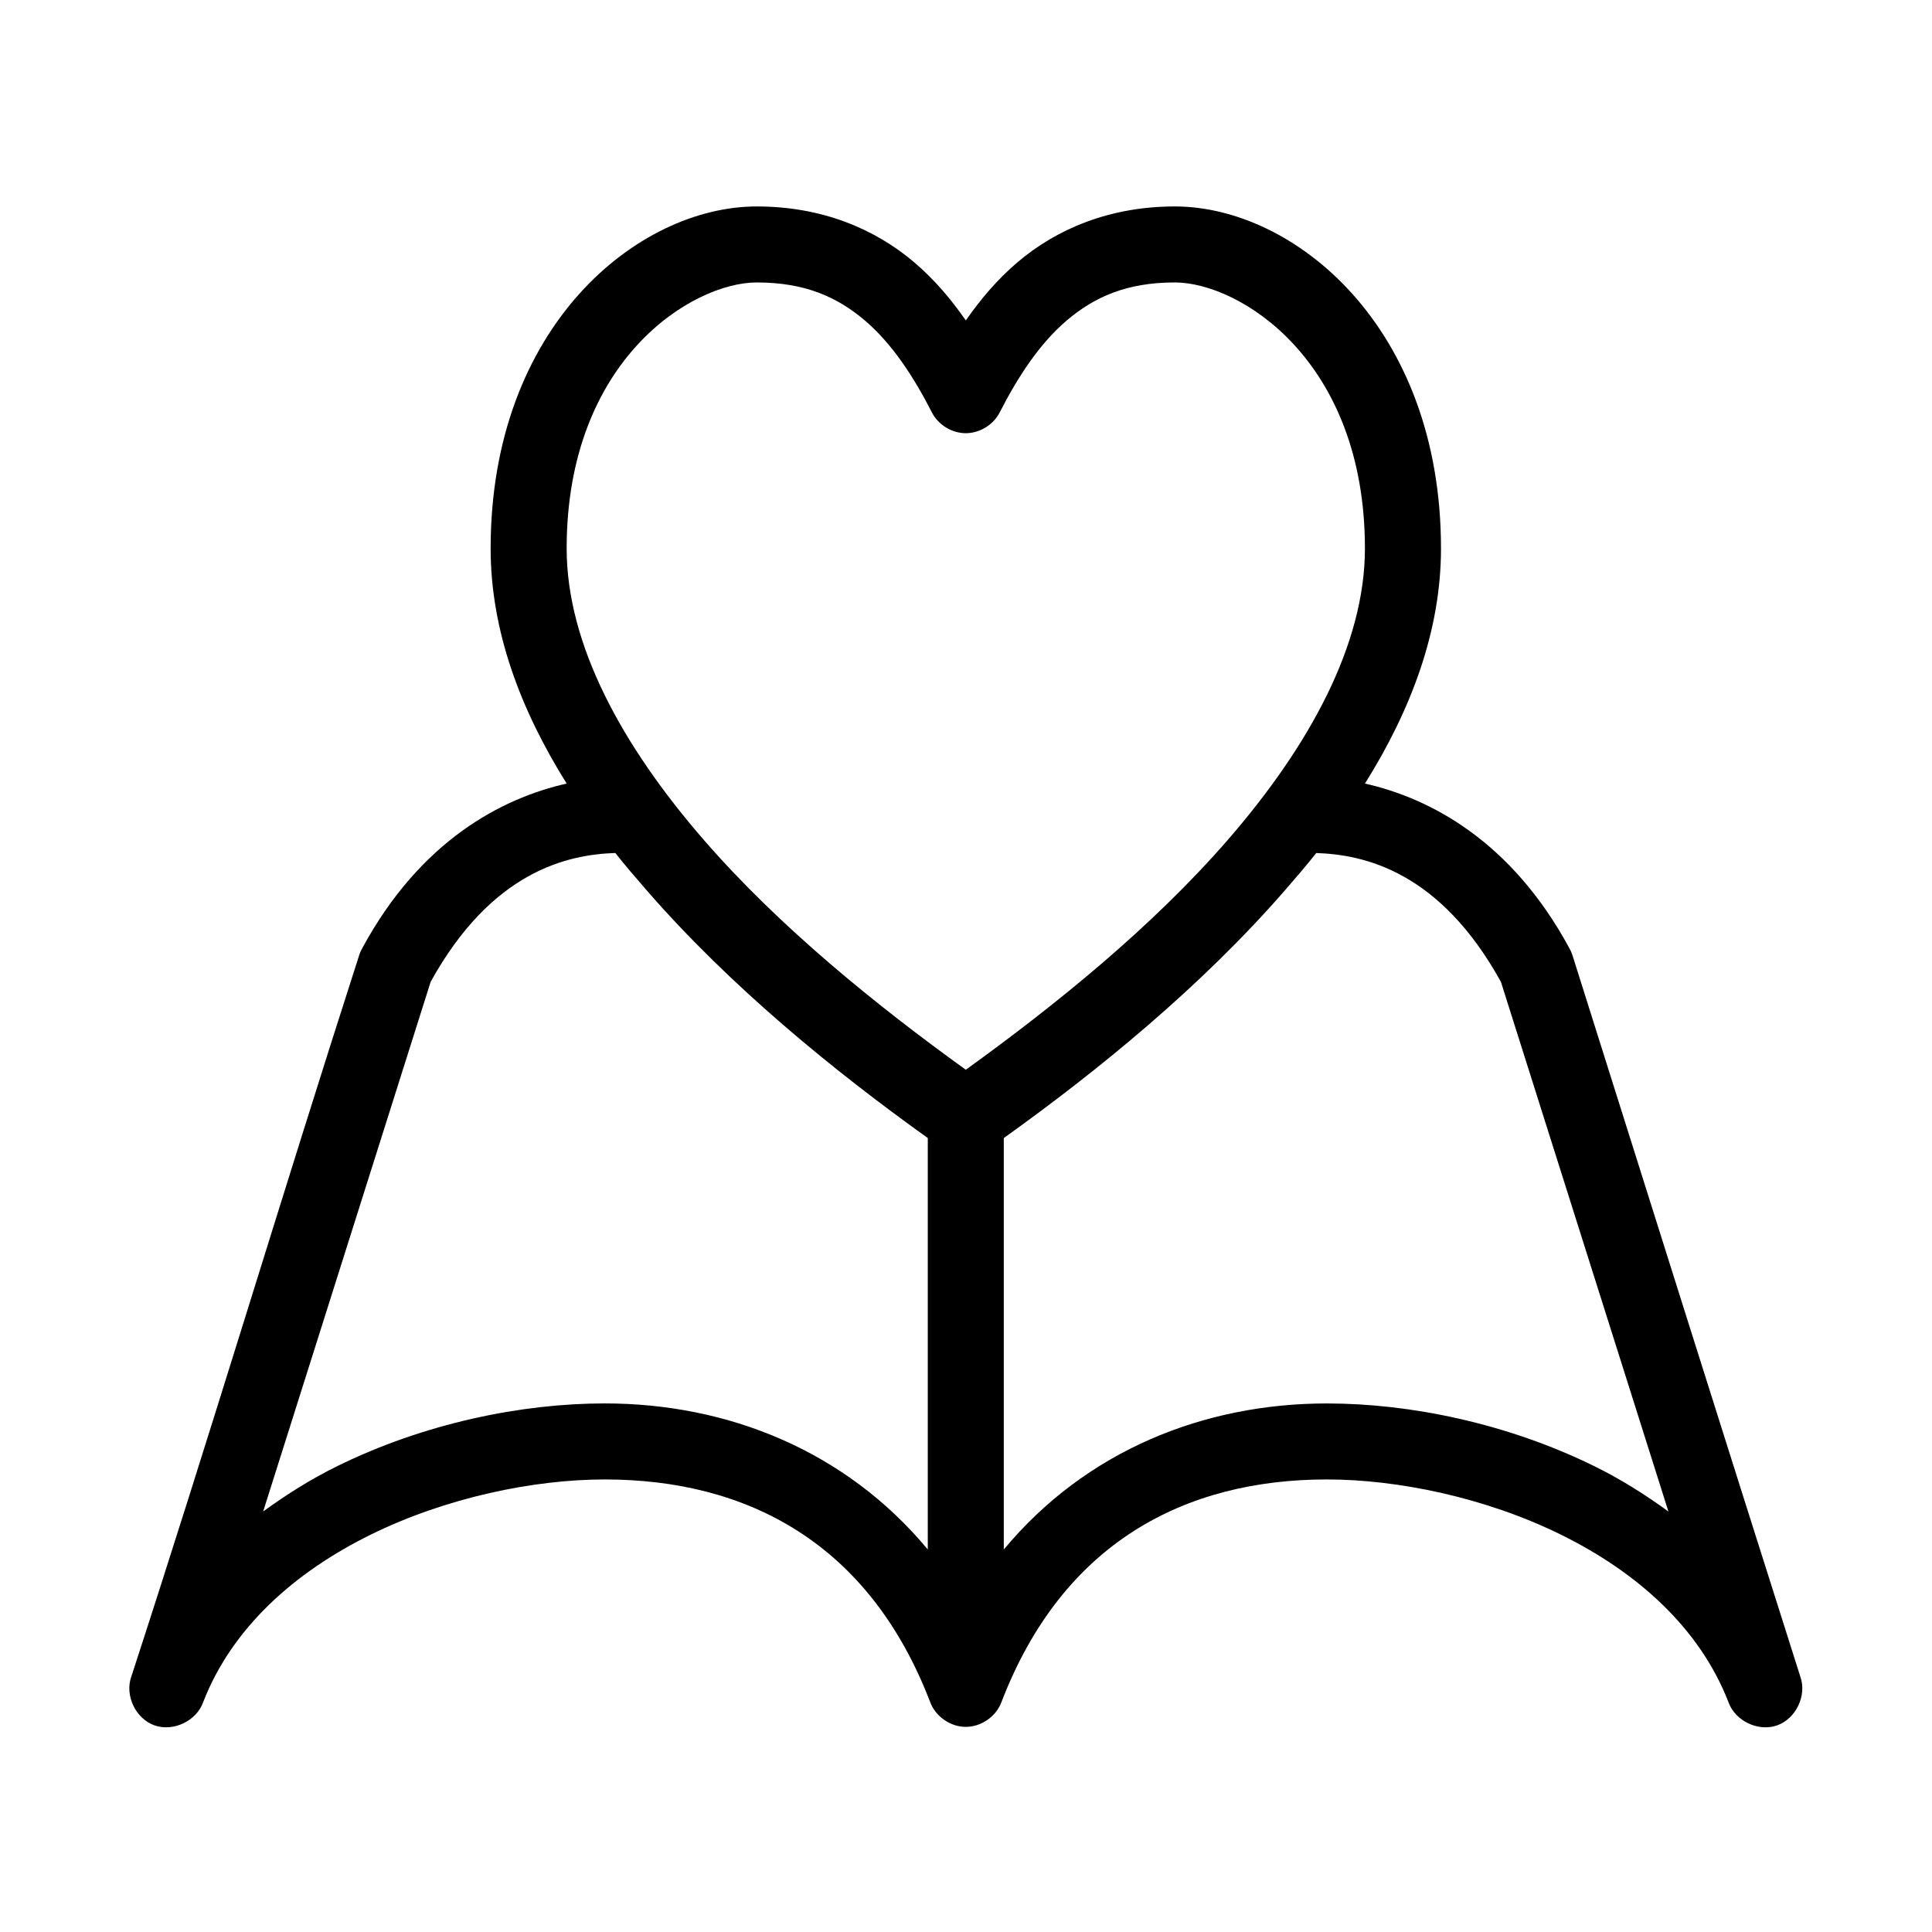
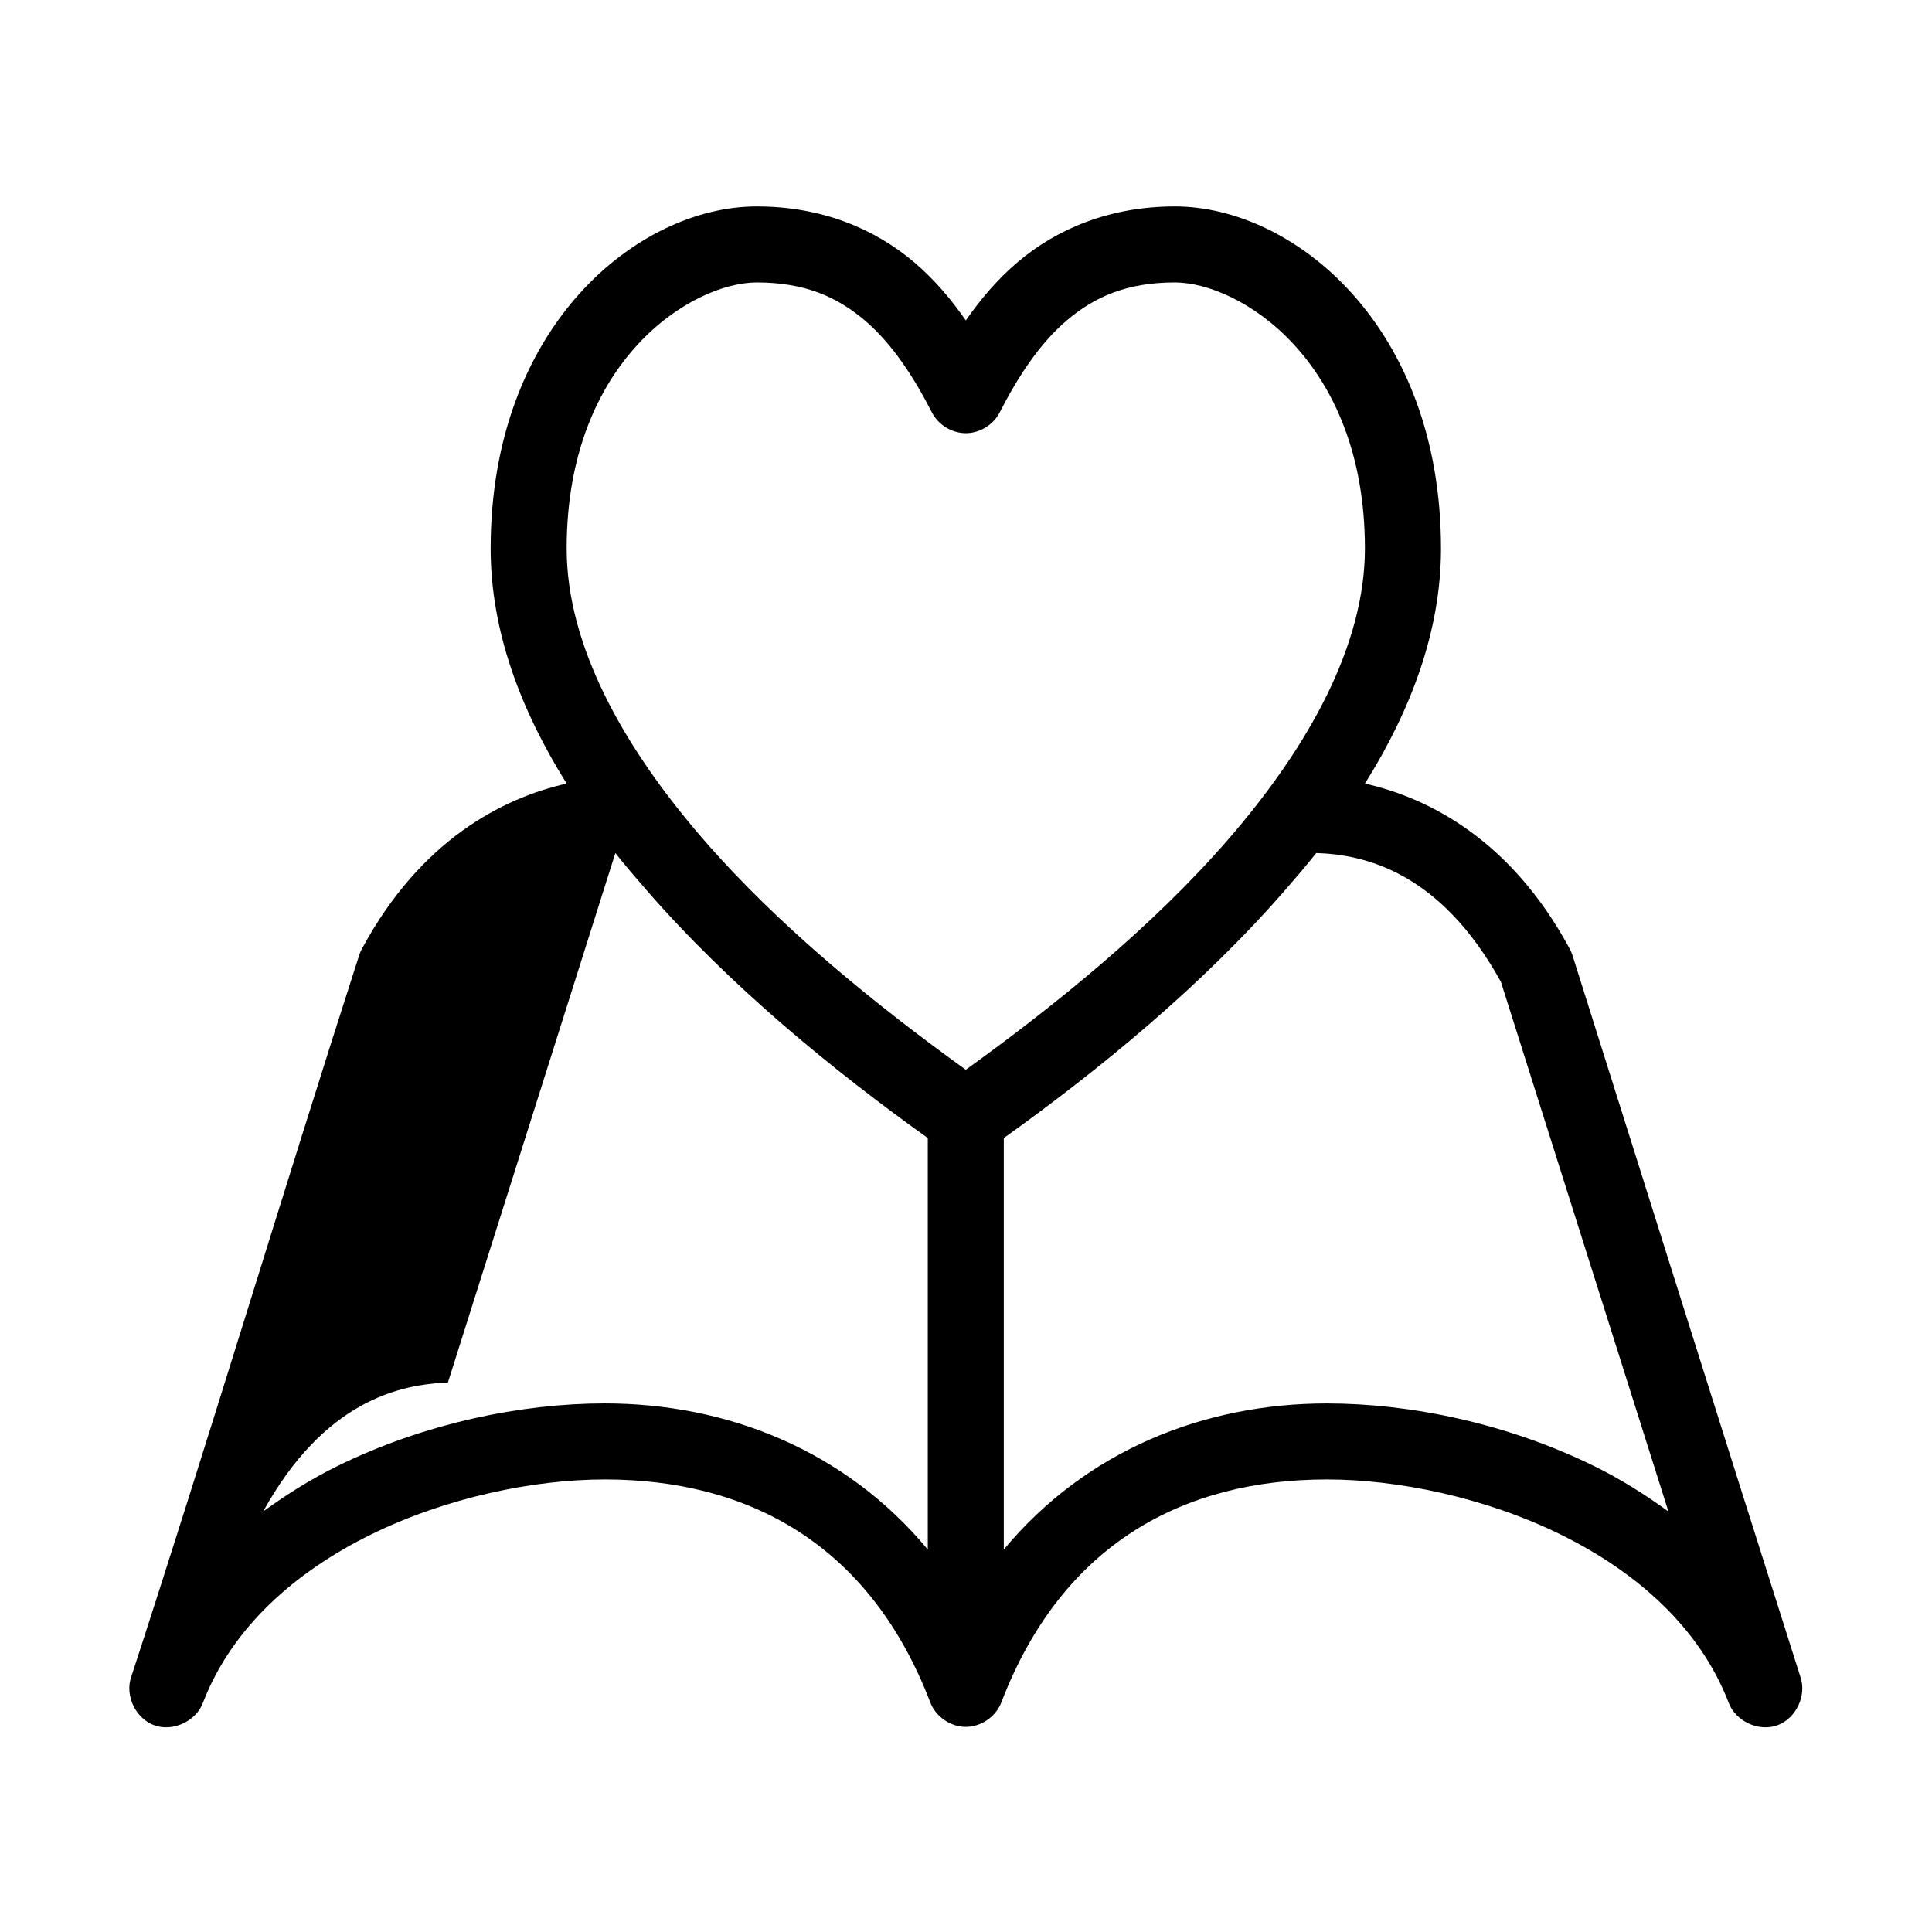
<svg xmlns="http://www.w3.org/2000/svg" fill="#000000" width="800px" height="800px" version="1.1" viewBox="144 144 512 512">
-   <path d="m344.54 198.71c-31.418 0-70.516 31.621-70.516 90.633 0 21.875 7.957 42.828 20.148 62.309-17.164 3.875-38.707 15.078-54.145 43.586-0.316 0.551-0.578 1.129-0.785 1.73-20.504 63.633-39.723 127.86-60.441 191.34-1.789 4.988 1.133 11.156 6.129 12.93 4.996 1.773 11.156-1.164 12.918-6.164 7.664-19.746 24.293-34.473 44.387-44.371 20.094-9.898 43.363-14.633 62.016-14.633 37.602 0 70.031 16.707 86.254 59.008 1.422 3.824 5.363 6.562 9.445 6.562 4.082 0 8.023-2.738 9.445-6.562 16.223-42.297 48.652-59.008 86.254-59.008 18.652 0 41.922 4.734 62.016 14.633 20.094 9.902 36.723 24.625 44.387 44.371 1.762 5 7.922 7.938 12.918 6.164s7.918-7.941 6.129-12.93c-20.215-63.641-40.324-127.57-60.441-191.34-0.207-0.602-0.473-1.18-0.785-1.73-15.441-28.508-36.984-39.711-54.145-43.586 12.188-19.48 20.148-40.438 20.148-62.309 0-59.012-39.098-90.633-70.516-90.633-17.297 0-31.352 5.981-41.711 14.789-5.438 4.625-9.875 9.926-13.695 15.422-3.816-5.496-8.258-10.797-13.695-15.422-10.359-8.809-24.414-14.789-41.711-14.789zm0 20.141c12.848 0 21.398 3.906 28.648 10.07s12.969 14.977 17.785 24.391c1.68 3.285 5.281 5.488 8.973 5.488 3.688 0 7.293-2.207 8.973-5.488 4.82-9.414 10.535-18.223 17.785-24.391 7.25-6.164 15.797-10.07 28.648-10.07 16.973 0 50.367 20.402 50.367 70.492 0 25.398-14.637 52.25-36.359 77.258-20.086 23.125-45.758 43.84-69.414 60.895-23.656-17.055-49.328-37.766-69.414-60.895-21.723-25.008-36.359-51.859-36.359-77.258 0-50.09 33.395-70.492 50.367-70.492zm-37.461 151.21c2.621 3.332 5.383 6.527 8.184 9.754 22.176 25.531 49.699 47.961 74.609 65.773v109.04c-21.844-26.277-53.125-38.707-85.625-38.707-21.961 0-47.723 5.215-70.988 16.68-6.84 3.371-13.293 7.43-19.52 11.957l44.387-140.36c16.176-29.281 36.188-33.73 48.953-34.145zm185.73 0c12.766 0.414 32.777 4.863 48.953 34.145l44.387 140.36c-6.227-4.527-12.676-8.59-19.52-11.957-23.266-11.465-49.023-16.68-70.988-16.68-32.5 0-63.781 12.43-85.625 38.707v-109.04c24.906-17.812 52.434-40.242 74.609-65.773 2.805-3.227 5.562-6.426 8.184-9.754z" />
+   <path d="m344.54 198.71c-31.418 0-70.516 31.621-70.516 90.633 0 21.875 7.957 42.828 20.148 62.309-17.164 3.875-38.707 15.078-54.145 43.586-0.316 0.551-0.578 1.129-0.785 1.73-20.504 63.633-39.723 127.86-60.441 191.34-1.789 4.988 1.133 11.156 6.129 12.93 4.996 1.773 11.156-1.164 12.918-6.164 7.664-19.746 24.293-34.473 44.387-44.371 20.094-9.898 43.363-14.633 62.016-14.633 37.602 0 70.031 16.707 86.254 59.008 1.422 3.824 5.363 6.562 9.445 6.562 4.082 0 8.023-2.738 9.445-6.562 16.223-42.297 48.652-59.008 86.254-59.008 18.652 0 41.922 4.734 62.016 14.633 20.094 9.902 36.723 24.625 44.387 44.371 1.762 5 7.922 7.938 12.918 6.164s7.918-7.941 6.129-12.93c-20.215-63.641-40.324-127.57-60.441-191.34-0.207-0.602-0.473-1.18-0.785-1.73-15.441-28.508-36.984-39.711-54.145-43.586 12.188-19.48 20.148-40.438 20.148-62.309 0-59.012-39.098-90.633-70.516-90.633-17.297 0-31.352 5.981-41.711 14.789-5.438 4.625-9.875 9.926-13.695 15.422-3.816-5.496-8.258-10.797-13.695-15.422-10.359-8.809-24.414-14.789-41.711-14.789zm0 20.141c12.848 0 21.398 3.906 28.648 10.07s12.969 14.977 17.785 24.391c1.68 3.285 5.281 5.488 8.973 5.488 3.688 0 7.293-2.207 8.973-5.488 4.82-9.414 10.535-18.223 17.785-24.391 7.25-6.164 15.797-10.07 28.648-10.07 16.973 0 50.367 20.402 50.367 70.492 0 25.398-14.637 52.25-36.359 77.258-20.086 23.125-45.758 43.84-69.414 60.895-23.656-17.055-49.328-37.766-69.414-60.895-21.723-25.008-36.359-51.859-36.359-77.258 0-50.09 33.395-70.492 50.367-70.492zm-37.461 151.21c2.621 3.332 5.383 6.527 8.184 9.754 22.176 25.531 49.699 47.961 74.609 65.773v109.04c-21.844-26.277-53.125-38.707-85.625-38.707-21.961 0-47.723 5.215-70.988 16.68-6.84 3.371-13.293 7.43-19.52 11.957c16.176-29.281 36.188-33.73 48.953-34.145zm185.73 0c12.766 0.414 32.777 4.863 48.953 34.145l44.387 140.36c-6.227-4.527-12.676-8.59-19.52-11.957-23.266-11.465-49.023-16.68-70.988-16.68-32.5 0-63.781 12.43-85.625 38.707v-109.04c24.906-17.812 52.434-40.242 74.609-65.773 2.805-3.227 5.562-6.426 8.184-9.754z" />
</svg>